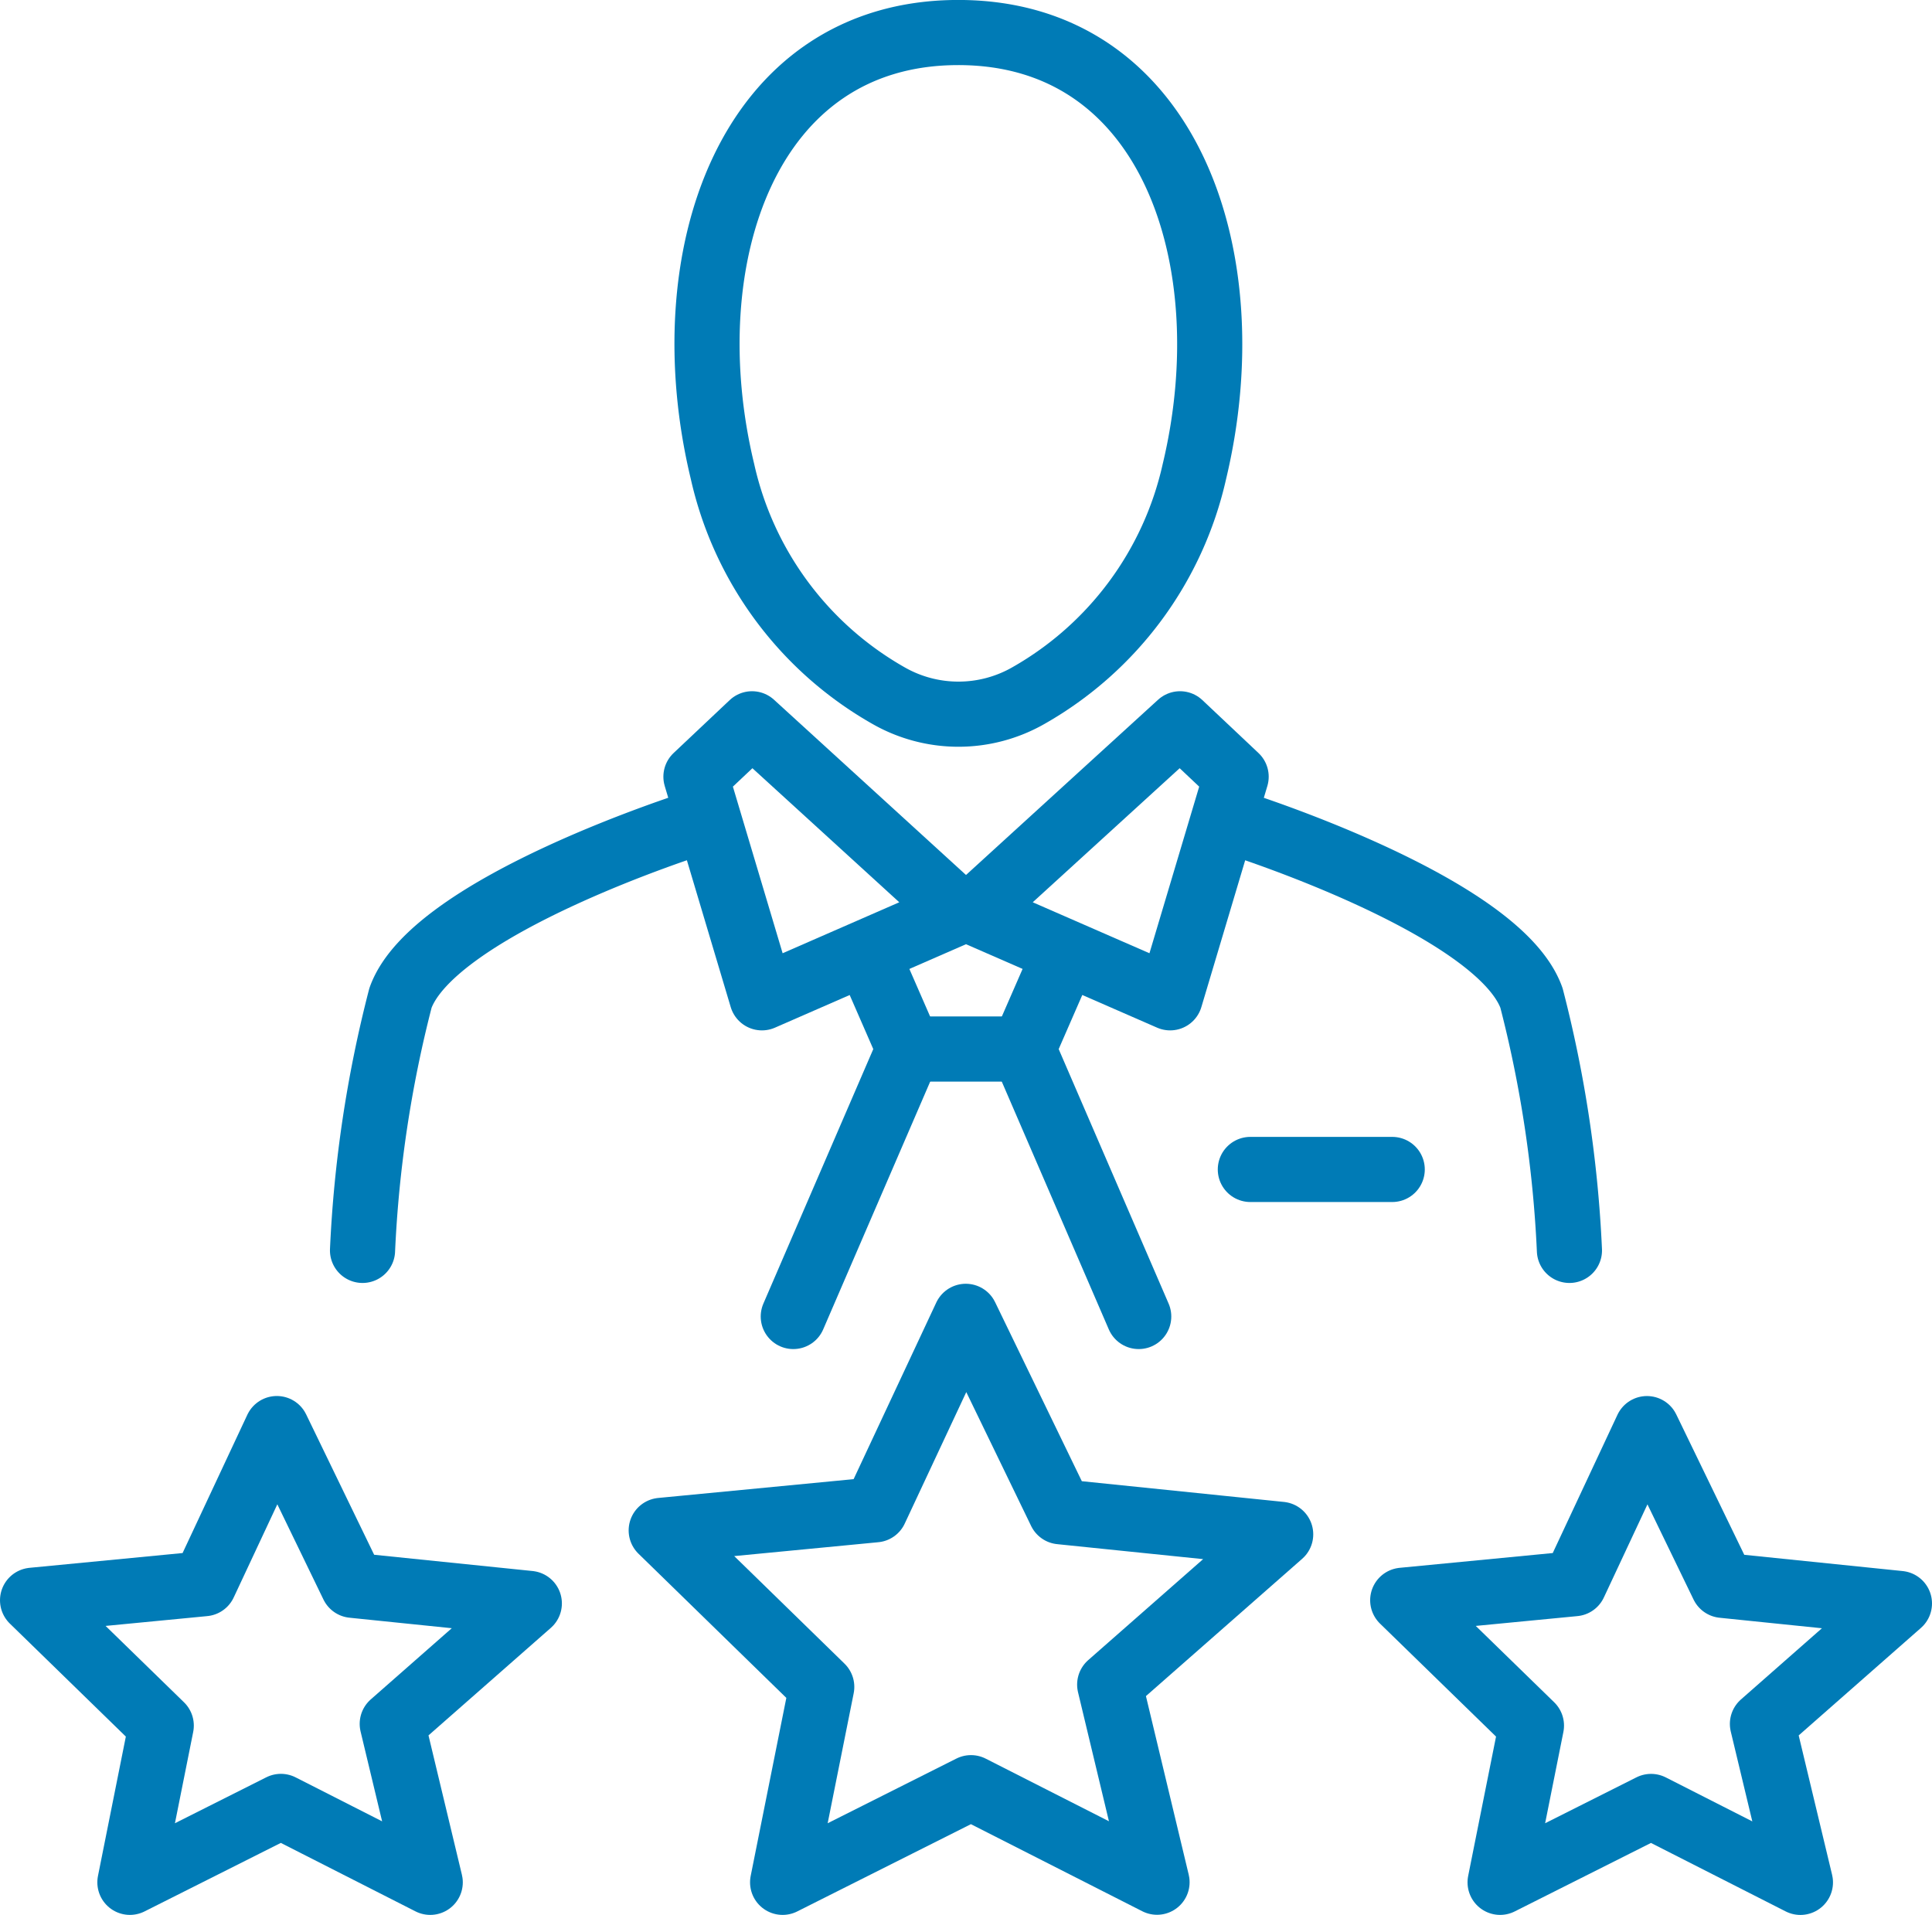
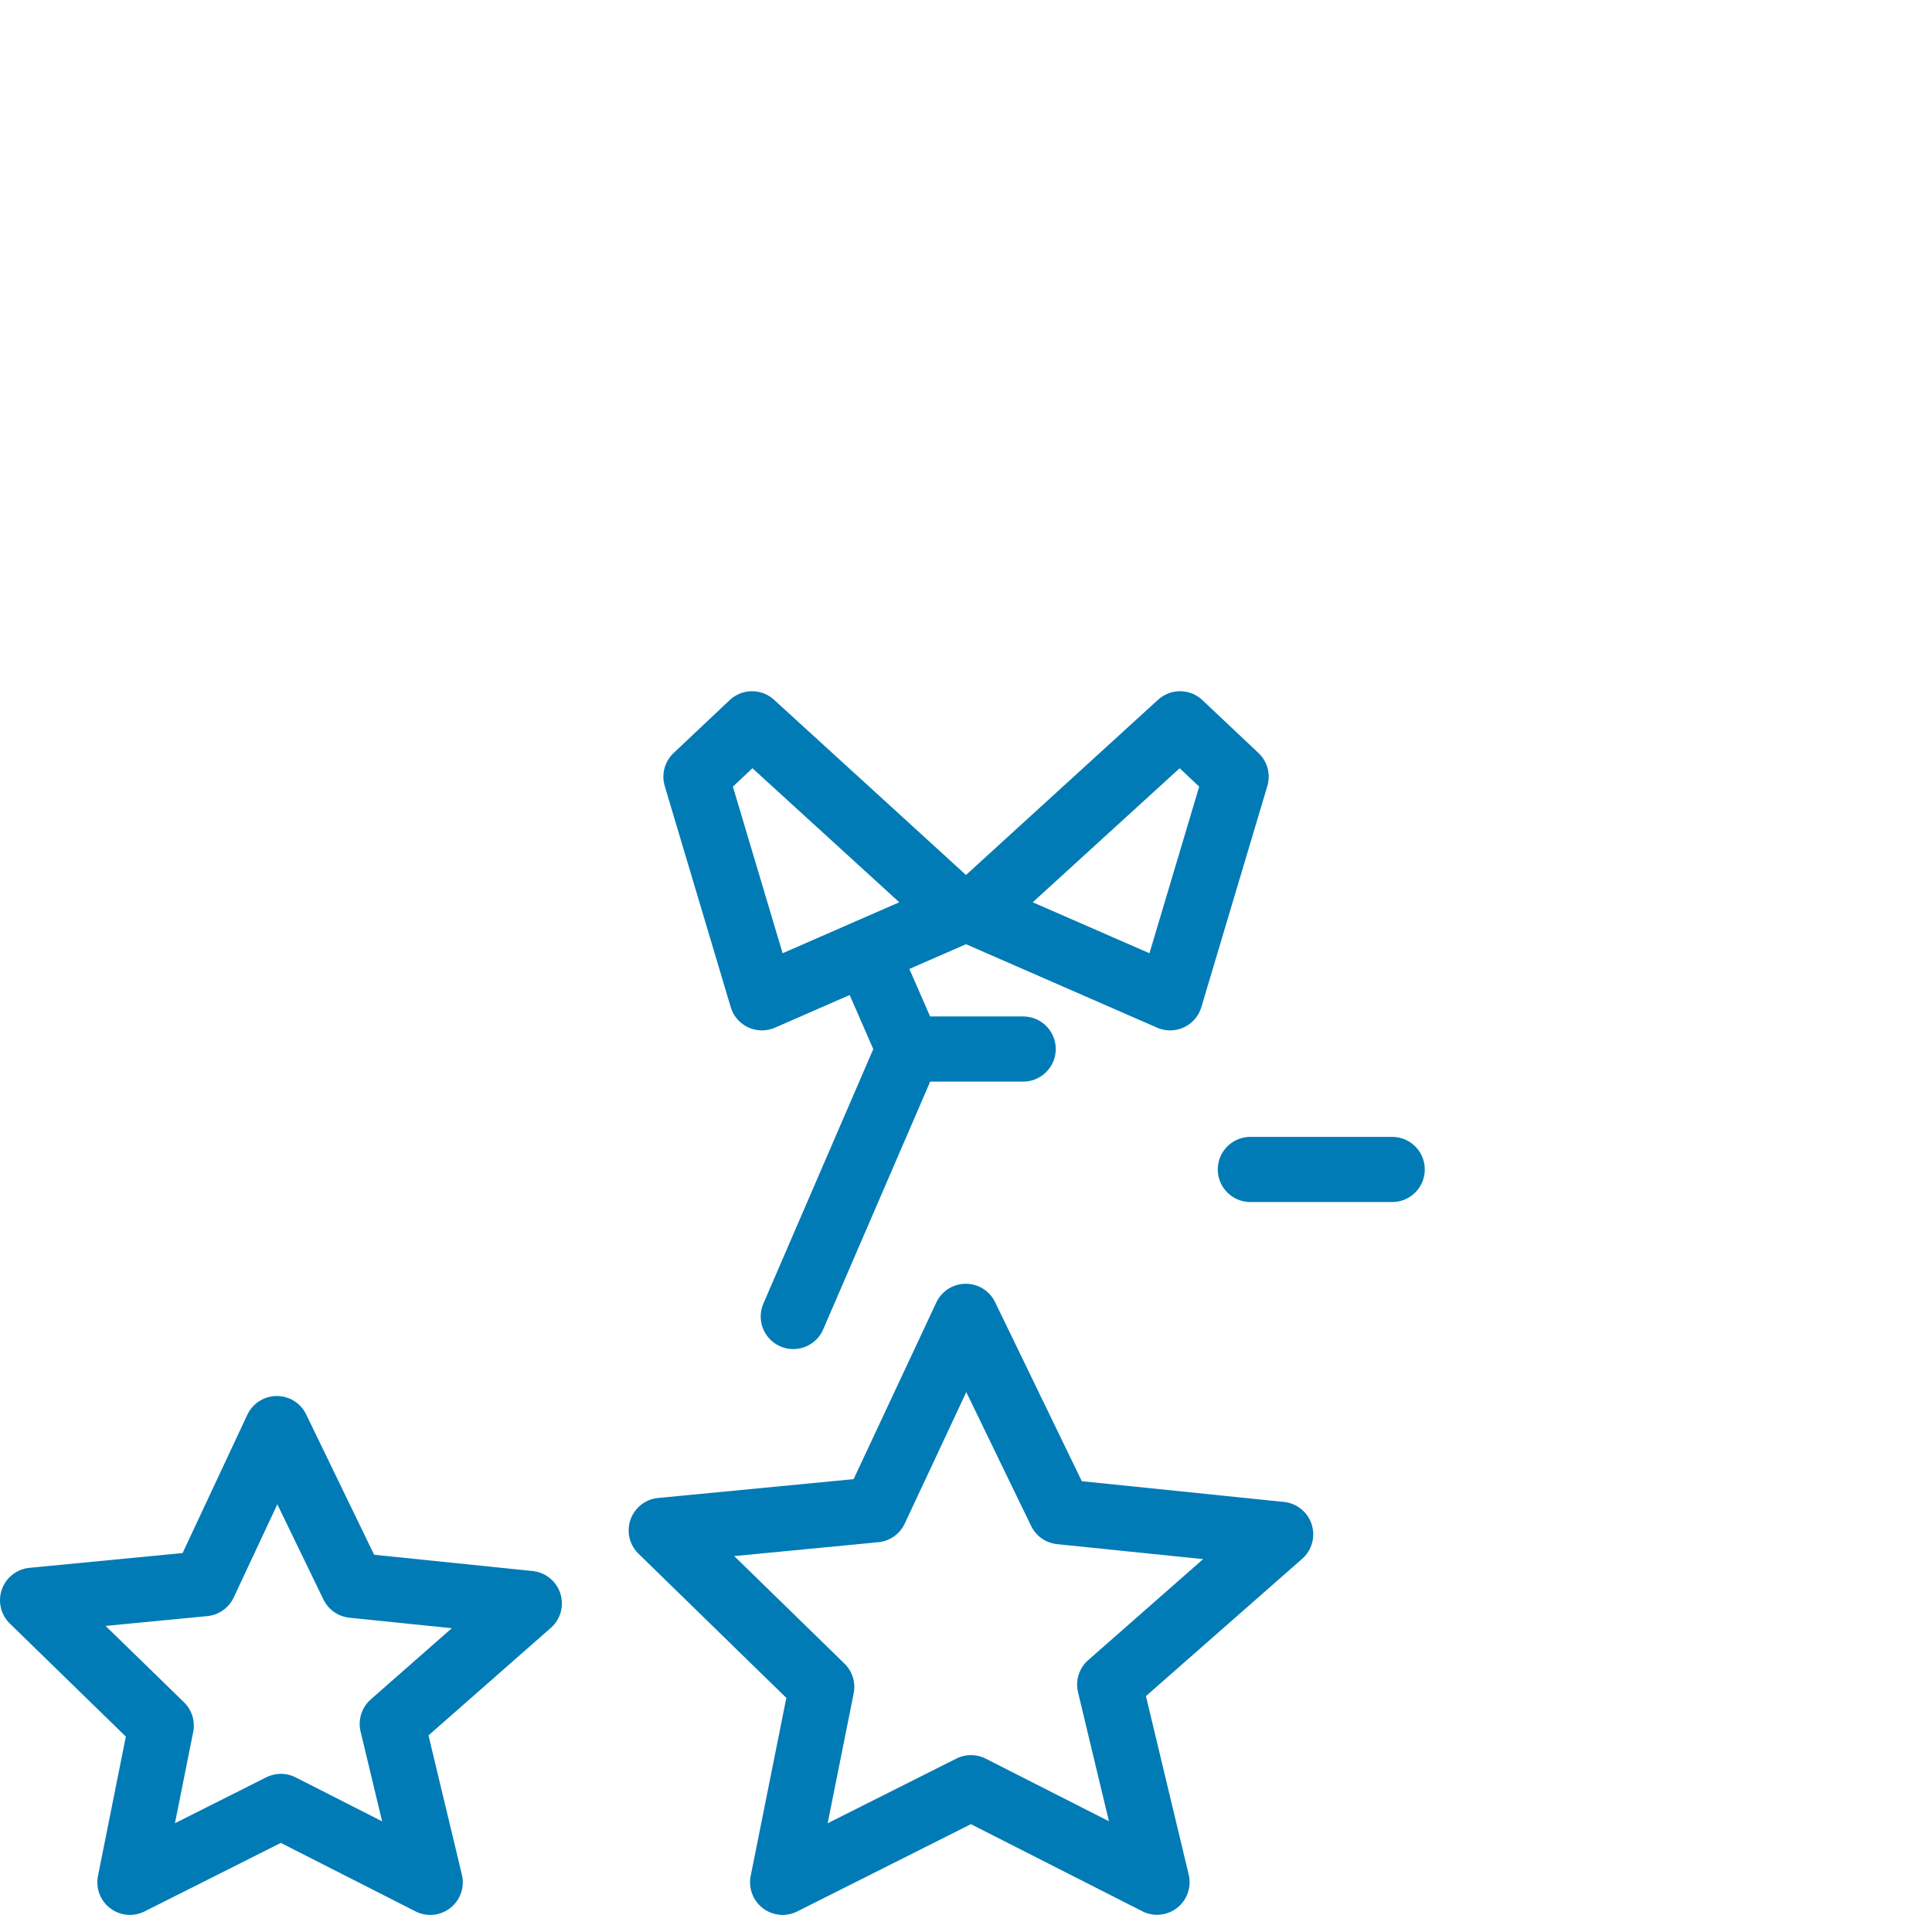
<svg xmlns="http://www.w3.org/2000/svg" width="47.457" height="47.037" viewBox="0 0 47.457 47.037">
  <g id="Group_3796" data-name="Group 3796" transform="translate(-1403.7 -7292.701)">
-     <path id="Path_2466" data-name="Path 2466" d="M18.694.5c5.189,0,7.053,5.552,5.8,10.782a8.451,8.451,0,0,1-4.068,5.5,3.463,3.463,0,0,1-3.456,0,8.451,8.451,0,0,1-4.068-5.5C11.641,6.052,13.505.5,18.694.5Z" transform="translate(1408.545 7293)" fill="none" stroke="#007bb6" stroke-linecap="round" stroke-linejoin="round" stroke-width="1.6" />
    <path id="Path_2467" data-name="Path 2467" d="M15.923,17l.973,2.23L14.059,25.8" transform="translate(1409.127 7299.239)" fill="none" stroke="#007bb6" stroke-linecap="round" stroke-linejoin="round" stroke-width="1.6" />
    <path id="Path_2468" data-name="Path 2468" d="M18.768,17.444l-4.823,2.107L12.324,14.12l1.378-1.3Z" transform="translate(1408.471 7297.66)" fill="none" stroke="#007bb6" stroke-linecap="round" stroke-linejoin="round" stroke-width="1.6" />
-     <path id="Path_2469" data-name="Path 2469" d="M14.569,14.588s-6.444,2.027-7.256,4.3a30.156,30.156,0,0,0-.932,6.2" transform="translate(1406.224 7298.327)" fill="none" stroke="#007bb6" stroke-linecap="round" stroke-linejoin="round" stroke-width="1.6" />
-     <path id="Path_2470" data-name="Path 2470" d="M19.13,17l-.973,2.23L20.995,25.8" transform="translate(1410.676 7299.239)" fill="none" stroke="#007bb6" stroke-linecap="round" stroke-linejoin="round" stroke-width="1.6" />
    <path id="Path_2471" data-name="Path 2471" d="M17.275,17.444,22.1,19.551l1.621-5.431-1.378-1.3Z" transform="translate(1410.343 7297.66)" fill="none" stroke="#007bb6" stroke-linecap="round" stroke-linejoin="round" stroke-width="1.6" />
-     <path id="Path_2472" data-name="Path 2472" d="M21.952,14.588s6.444,2.027,7.256,4.3a30.156,30.156,0,0,1,.932,6.2" transform="translate(1412.111 7298.327)" fill="none" stroke="#007bb6" stroke-linecap="round" stroke-linejoin="round" stroke-width="1.6" />
    <line id="Line_35" data-name="Line 35" x2="3.485" transform="translate(1434.413 7321.427)" fill="none" stroke="#007bb6" stroke-linecap="round" stroke-linejoin="round" stroke-width="1.6" />
    <line id="Line_36" data-name="Line 36" x2="2.567" transform="translate(1426.266 7318.469)" fill="none" stroke="#007bb6" stroke-linecap="round" stroke-linejoin="round" stroke-width="1.6" />
    <path id="Path_2473" data-name="Path 2473" d="M2.891,36.529l.77-3.85L.5,29.6l4.216-.407L6.5,25.383l1.865,3.85,4.337.445L9.335,32.637l.933,3.892L6.6,34.664Z" transform="translate(1404 7302.409)" fill="none" stroke="#007bb6" stroke-linecap="round" stroke-linejoin="round" stroke-width="1.6" />
-     <path id="Path_2474" data-name="Path 2474" d="M27.314,36.529l.77-3.85L24.922,29.6l4.216-.407,1.783-3.809,1.865,3.85,4.337.445-3.365,2.959.933,3.892-3.669-1.865Z" transform="translate(1413.234 7302.409)" fill="none" stroke="#007bb6" stroke-linecap="round" stroke-linejoin="round" stroke-width="1.6" />
    <path id="Path_2475" data-name="Path 2475" d="M14.687,37.285l.961-4.8L11.705,28.64l5.257-.506,2.224-4.752,2.325,4.8,5.41.555-4.2,3.691,1.163,4.854L19.314,34.96Z" transform="translate(1408.237 7301.653)" fill="none" stroke="#007bb6" stroke-linecap="round" stroke-linejoin="round" stroke-width="1.6" />
  </g>
</svg>